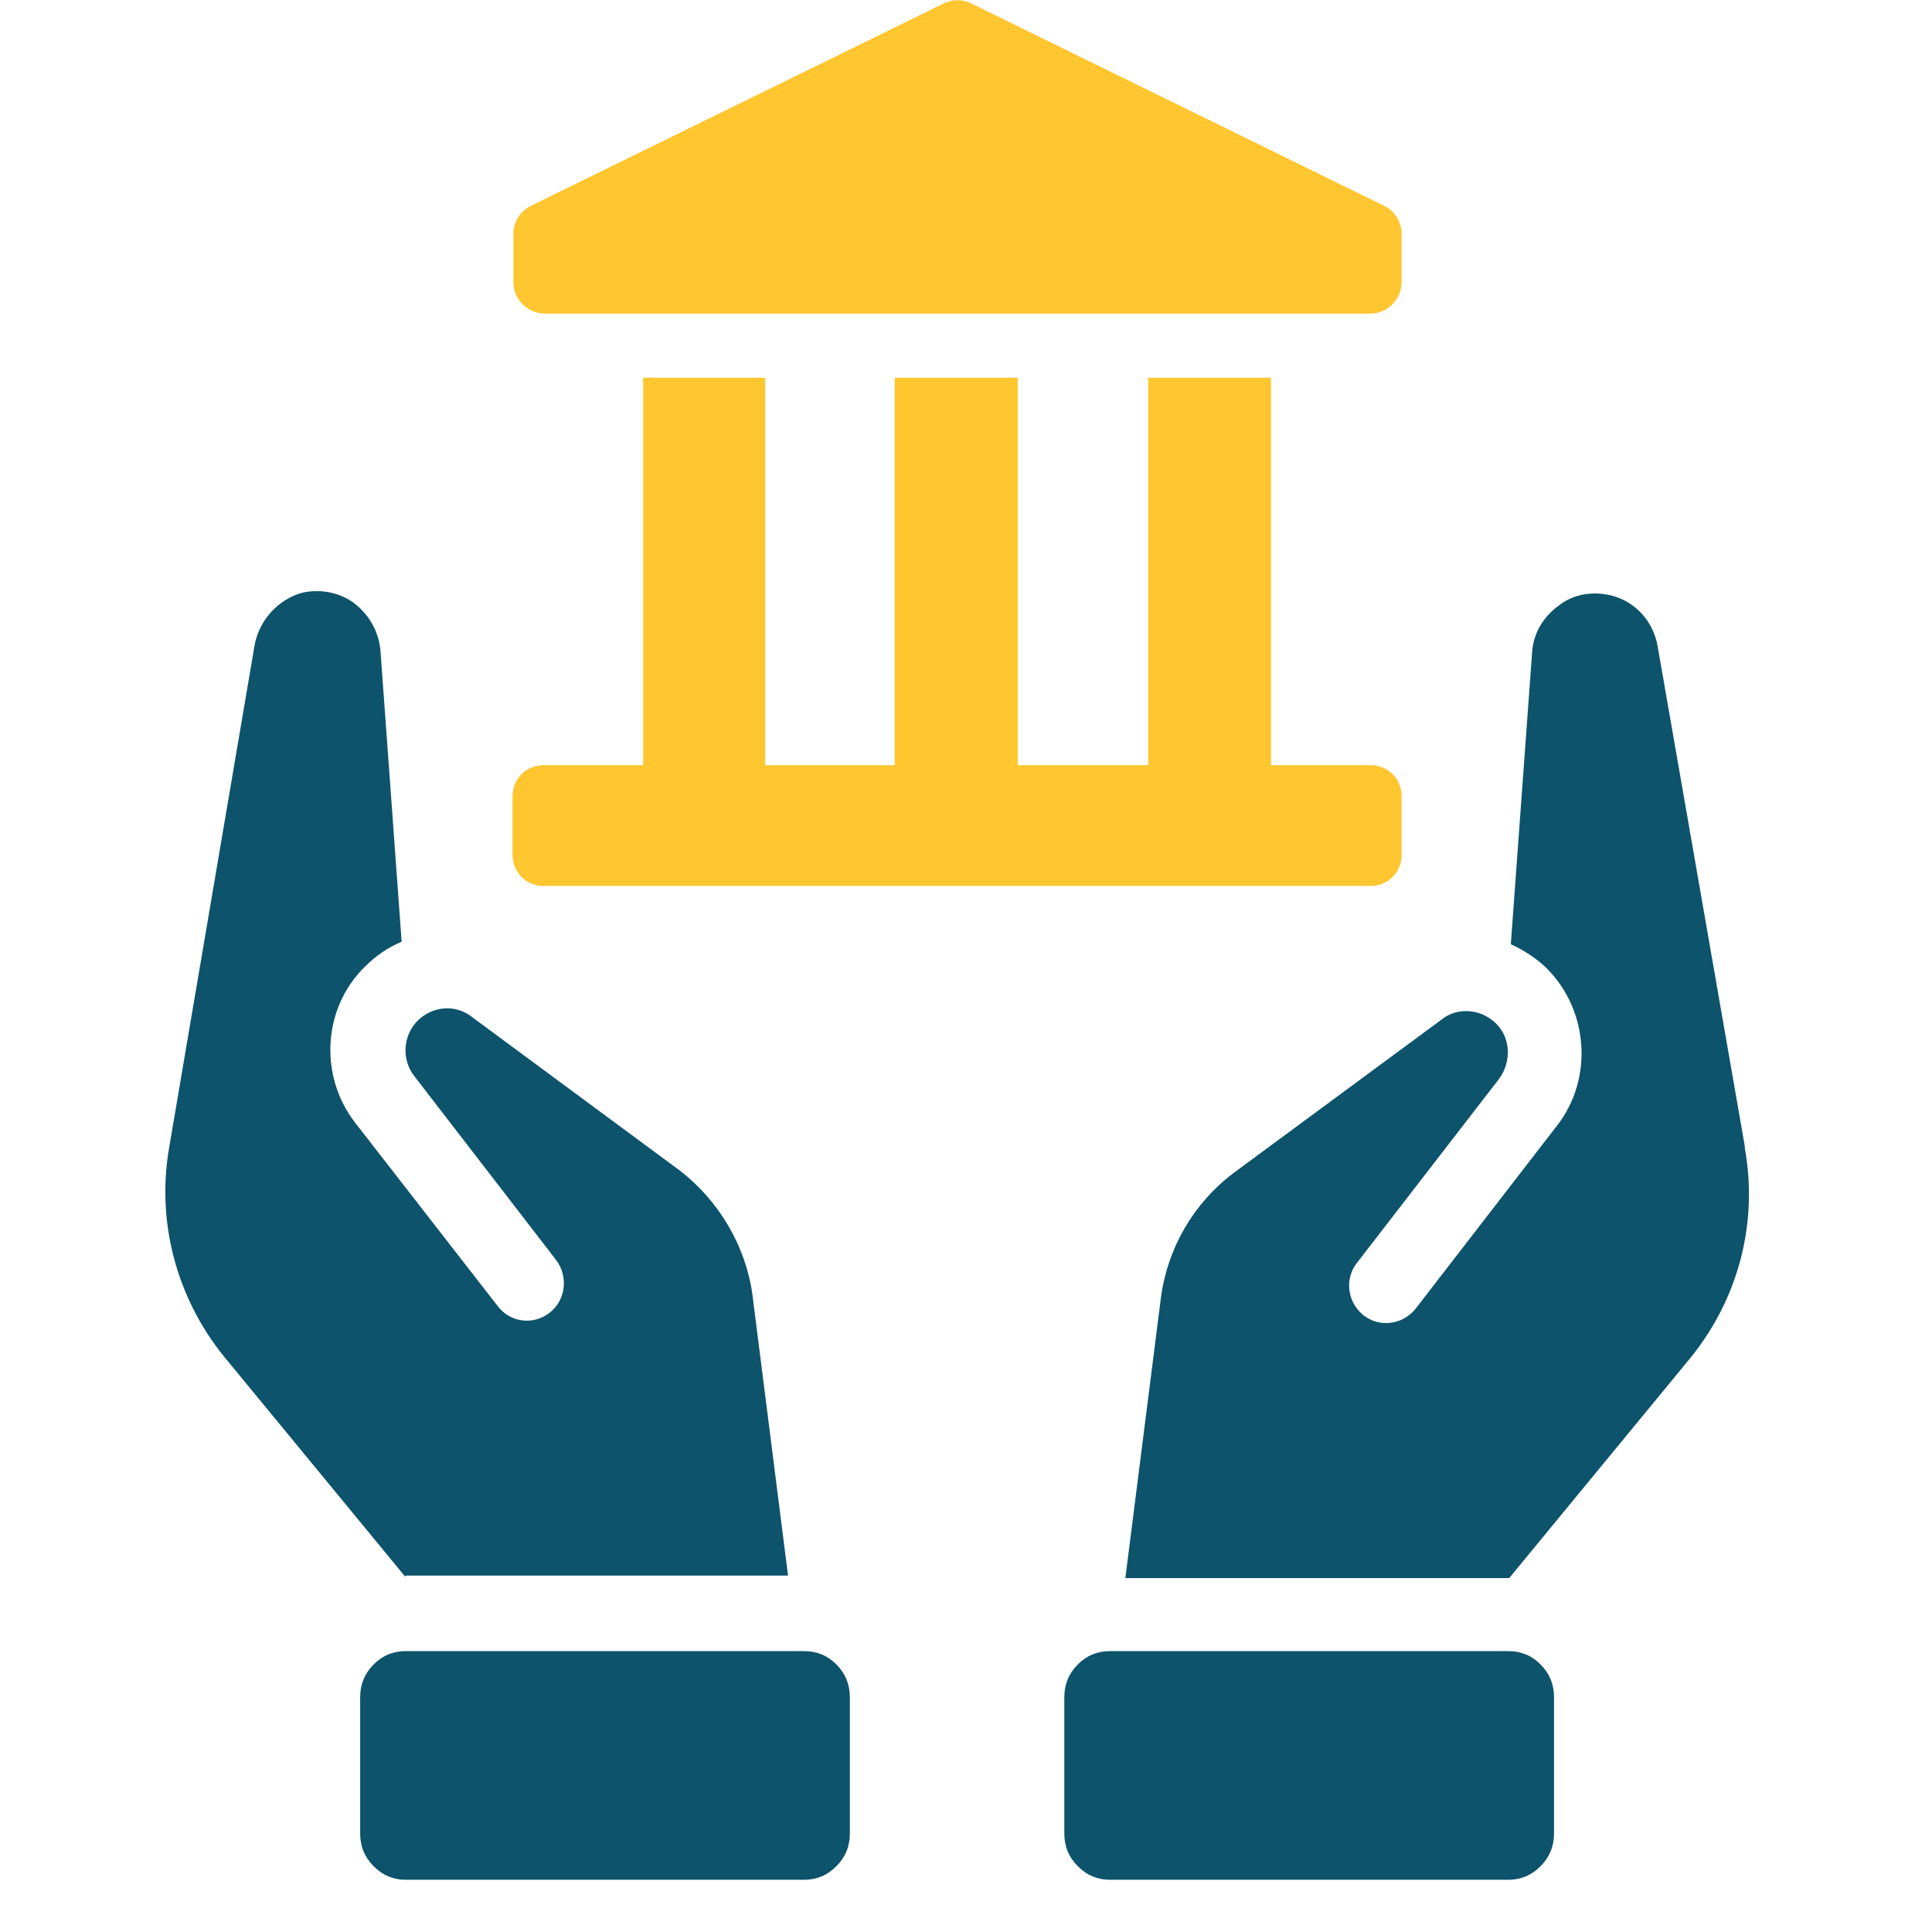
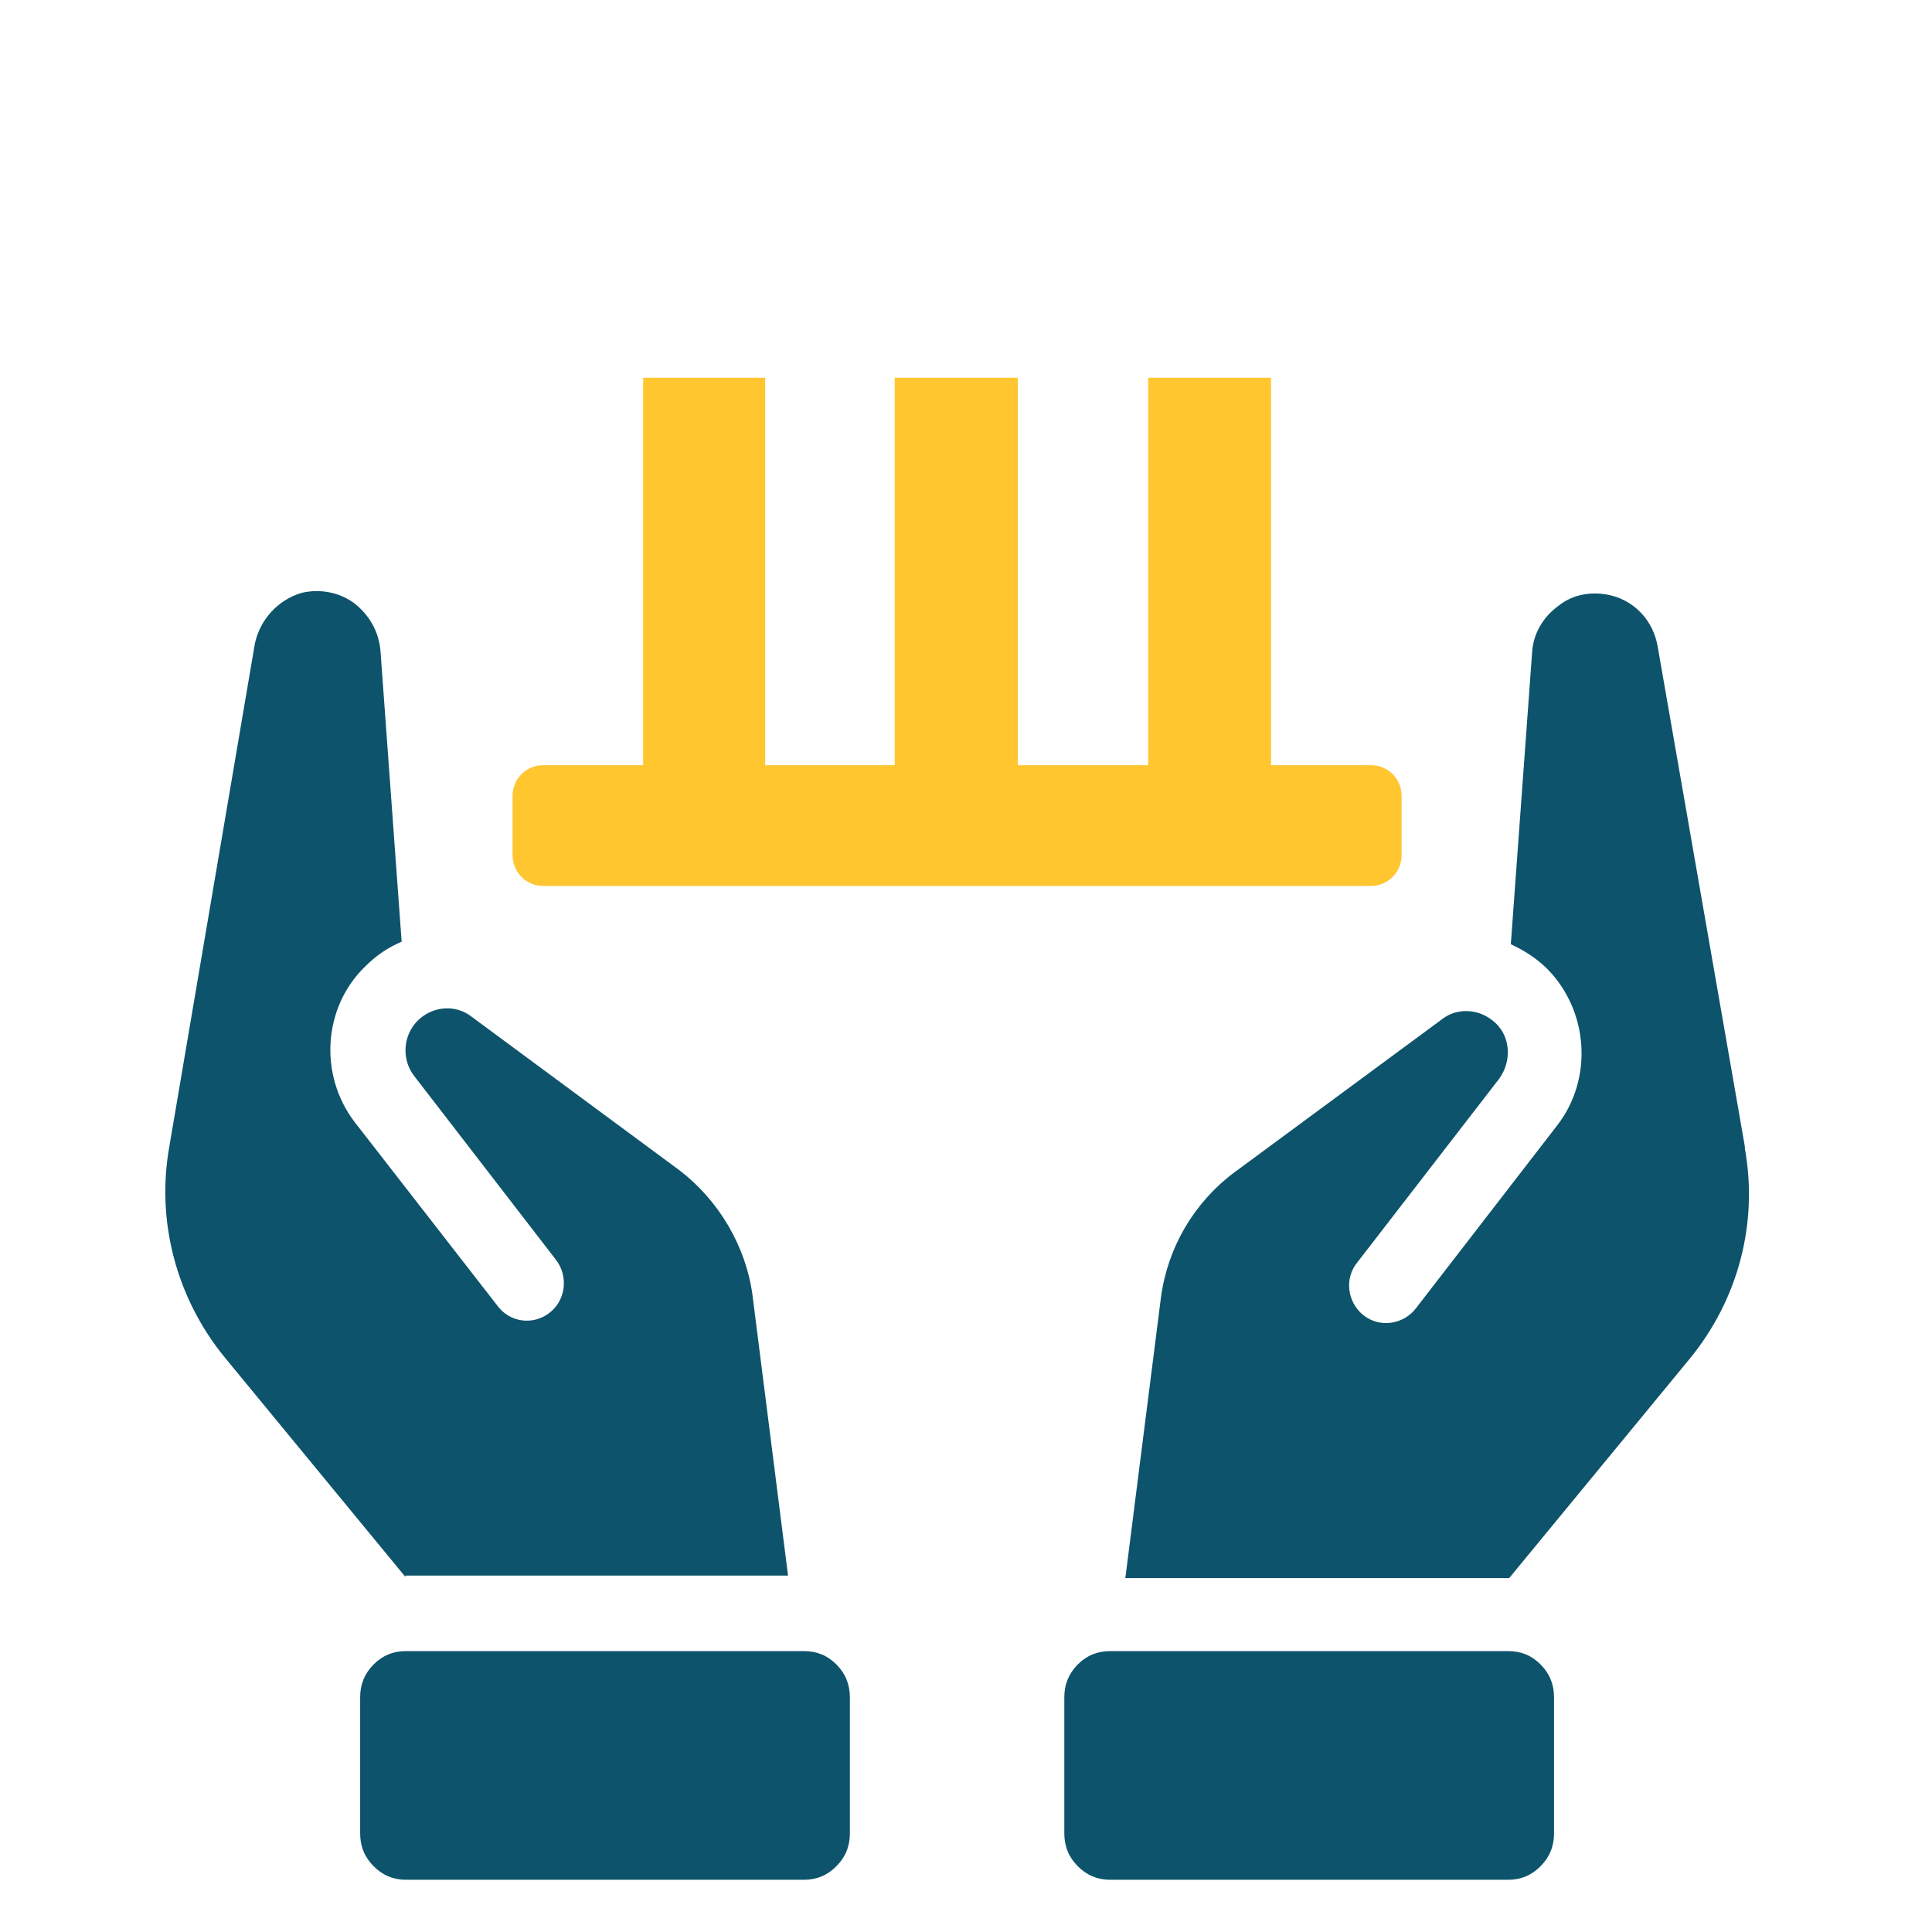
<svg xmlns="http://www.w3.org/2000/svg" width="48" zoomAndPan="magnify" viewBox="0 0 36 36" height="48" preserveAspectRatio="xMidYMid meet" version="1.0">
  <defs>
    <clipPath id="6d3c314da6">
      <path d="M 20 11 L 32.793 11 L 32.793 30 L 20 30 Z M 20 11 " clip-rule="nonzero" />
    </clipPath>
    <clipPath id="45d942f076">
      <path d="M 19 30 L 29 30 L 29 35.027 L 19 35.027 Z M 19 30 " clip-rule="nonzero" />
    </clipPath>
    <clipPath id="a38f8dc4ab">
      <path d="M 6 30 L 16 30 L 16 35.027 L 6 35.027 Z M 6 30 " clip-rule="nonzero" />
    </clipPath>
  </defs>
  <path fill="#ffc630" d="M 11.984 7.039 L 11.984 14.258 L 10.121 14.258 C 9.805 14.258 9.551 14.512 9.551 14.832 L 9.551 15.934 C 9.551 16.254 9.805 16.508 10.121 16.508 L 25.547 16.508 C 25.863 16.508 26.117 16.254 26.117 15.934 L 26.117 14.832 C 26.117 14.512 25.863 14.258 25.547 14.258 L 23.684 14.258 L 23.684 7.039 L 21.395 7.039 L 21.395 14.258 L 18.965 14.258 L 18.965 7.039 L 16.672 7.039 L 16.672 14.258 L 14.258 14.258 L 14.258 7.039 L 11.969 7.039 Z M 11.984 7.039 " fill-opacity="1" fill-rule="nonzero" />
-   <path fill="#ffc630" d="M 10.137 5.844 L 25.531 5.844 C 25.863 5.844 26.117 5.57 26.117 5.254 L 26.117 4.359 C 26.117 4.137 25.988 3.926 25.785 3.832 L 18.094 0.062 C 17.938 -0.016 17.746 -0.016 17.59 0.062 L 9.898 3.832 C 9.695 3.926 9.566 4.137 9.566 4.359 L 9.566 5.254 C 9.566 5.586 9.836 5.844 10.152 5.844 Z M 10.137 5.844 " fill-opacity="1" fill-rule="nonzero" />
  <g clip-path="url(#6d3c314da6)">
    <path fill="#0d536b" d="M 32.512 21.359 L 30.887 12.039 C 30.805 11.574 30.473 11.207 30.016 11.094 C 29.684 11.016 29.32 11.062 29.039 11.289 C 28.754 11.496 28.562 11.812 28.547 12.18 L 28.152 17.594 C 28.391 17.707 28.625 17.848 28.832 18.055 C 29.605 18.84 29.684 20.102 29.023 20.961 L 26.383 24.379 C 26.148 24.684 25.707 24.746 25.406 24.508 C 25.105 24.266 25.043 23.82 25.297 23.516 L 27.934 20.102 C 28.168 19.781 28.152 19.332 27.867 19.062 C 27.711 18.918 27.523 18.84 27.316 18.84 C 27.16 18.84 27 18.887 26.859 19 L 22.988 21.855 C 22.246 22.414 21.758 23.246 21.633 24.172 L 20.969 29.406 L 28.121 29.406 L 31.484 25.32 C 32.387 24.219 32.766 22.797 32.512 21.395 Z M 32.512 21.359 " fill-opacity="1" fill-rule="nonzero" />
  </g>
  <g clip-path="url(#45d942f076)">
    <path fill="#0d536b" d="M 20.684 30.766 L 28.105 30.766 C 28.34 30.766 28.543 30.848 28.707 31.016 C 28.875 31.184 28.957 31.387 28.957 31.625 L 28.957 34.164 C 28.957 34.402 28.875 34.605 28.707 34.773 C 28.543 34.941 28.34 35.027 28.105 35.027 L 20.684 35.027 C 20.449 35.027 20.246 34.941 20.082 34.773 C 19.914 34.605 19.832 34.402 19.832 34.164 L 19.832 31.625 C 19.832 31.387 19.914 31.184 20.082 31.016 C 20.246 30.848 20.449 30.766 20.684 30.766 Z M 20.684 30.766 " fill-opacity="1" fill-rule="nonzero" />
  </g>
  <path fill="#0d536b" d="M 7.547 29.359 L 14.684 29.359 L 14.02 24.121 C 13.895 23.215 13.391 22.367 12.664 21.809 L 8.793 18.949 C 8.492 18.711 8.066 18.742 7.785 19.016 C 7.5 19.301 7.484 19.75 7.719 20.051 L 10.355 23.469 C 10.594 23.773 10.547 24.219 10.246 24.457 C 9.945 24.699 9.504 24.648 9.27 24.332 L 6.613 20.914 C 5.938 20.035 6.016 18.773 6.805 18.008 C 7.012 17.801 7.23 17.656 7.484 17.547 L 7.09 12.133 C 7.059 11.766 6.883 11.461 6.598 11.238 C 6.316 11.031 5.953 10.969 5.621 11.047 C 5.18 11.176 4.848 11.543 4.75 11.988 L 3.156 21.359 C 2.906 22.75 3.285 24.188 4.184 25.289 L 7.547 29.375 L 7.562 29.375 Z M 7.547 29.359 " fill-opacity="1" fill-rule="nonzero" />
  <g clip-path="url(#a38f8dc4ab)">
    <path fill="#0d536b" d="M 7.562 30.766 L 14.984 30.766 C 15.219 30.766 15.422 30.848 15.586 31.016 C 15.754 31.184 15.836 31.387 15.836 31.625 L 15.836 34.164 C 15.836 34.402 15.754 34.605 15.586 34.773 C 15.422 34.941 15.219 35.027 14.984 35.027 L 7.562 35.027 C 7.328 35.027 7.125 34.941 6.961 34.773 C 6.793 34.605 6.711 34.402 6.711 34.164 L 6.711 31.625 C 6.711 31.387 6.793 31.184 6.961 31.016 C 7.125 30.848 7.328 30.766 7.562 30.766 Z M 7.562 30.766 " fill-opacity="1" fill-rule="nonzero" />
  </g>
</svg>